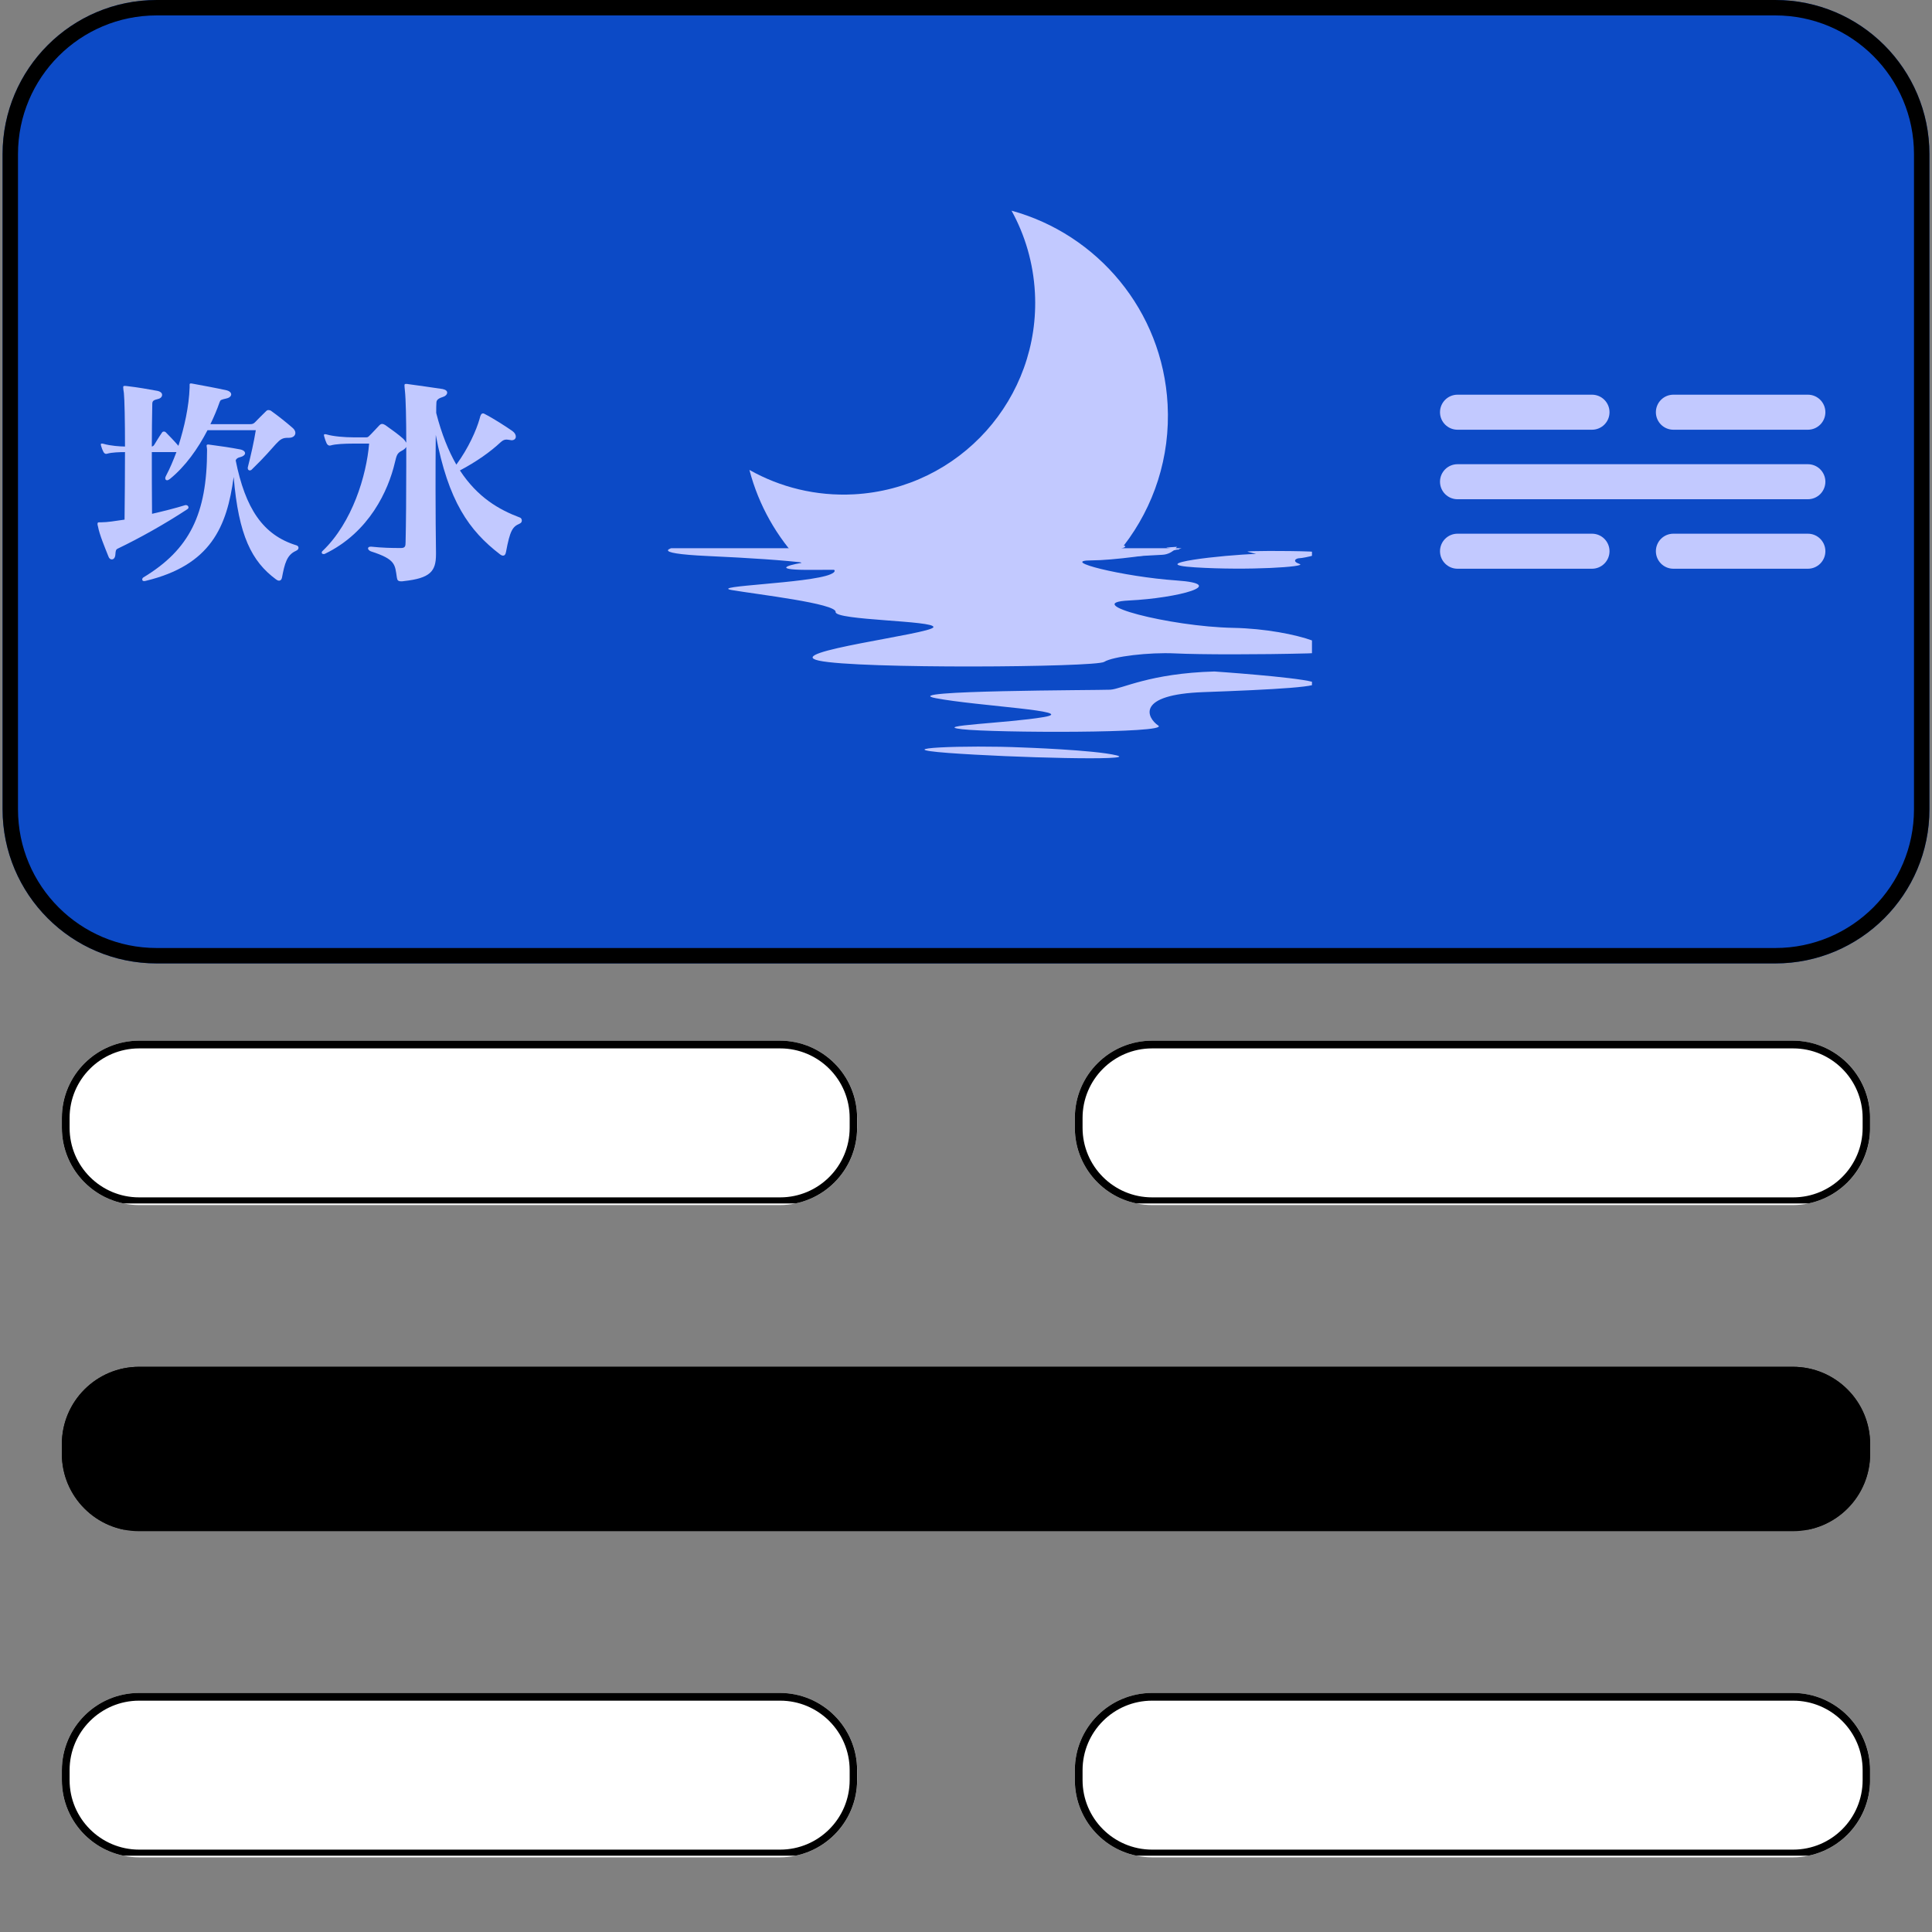
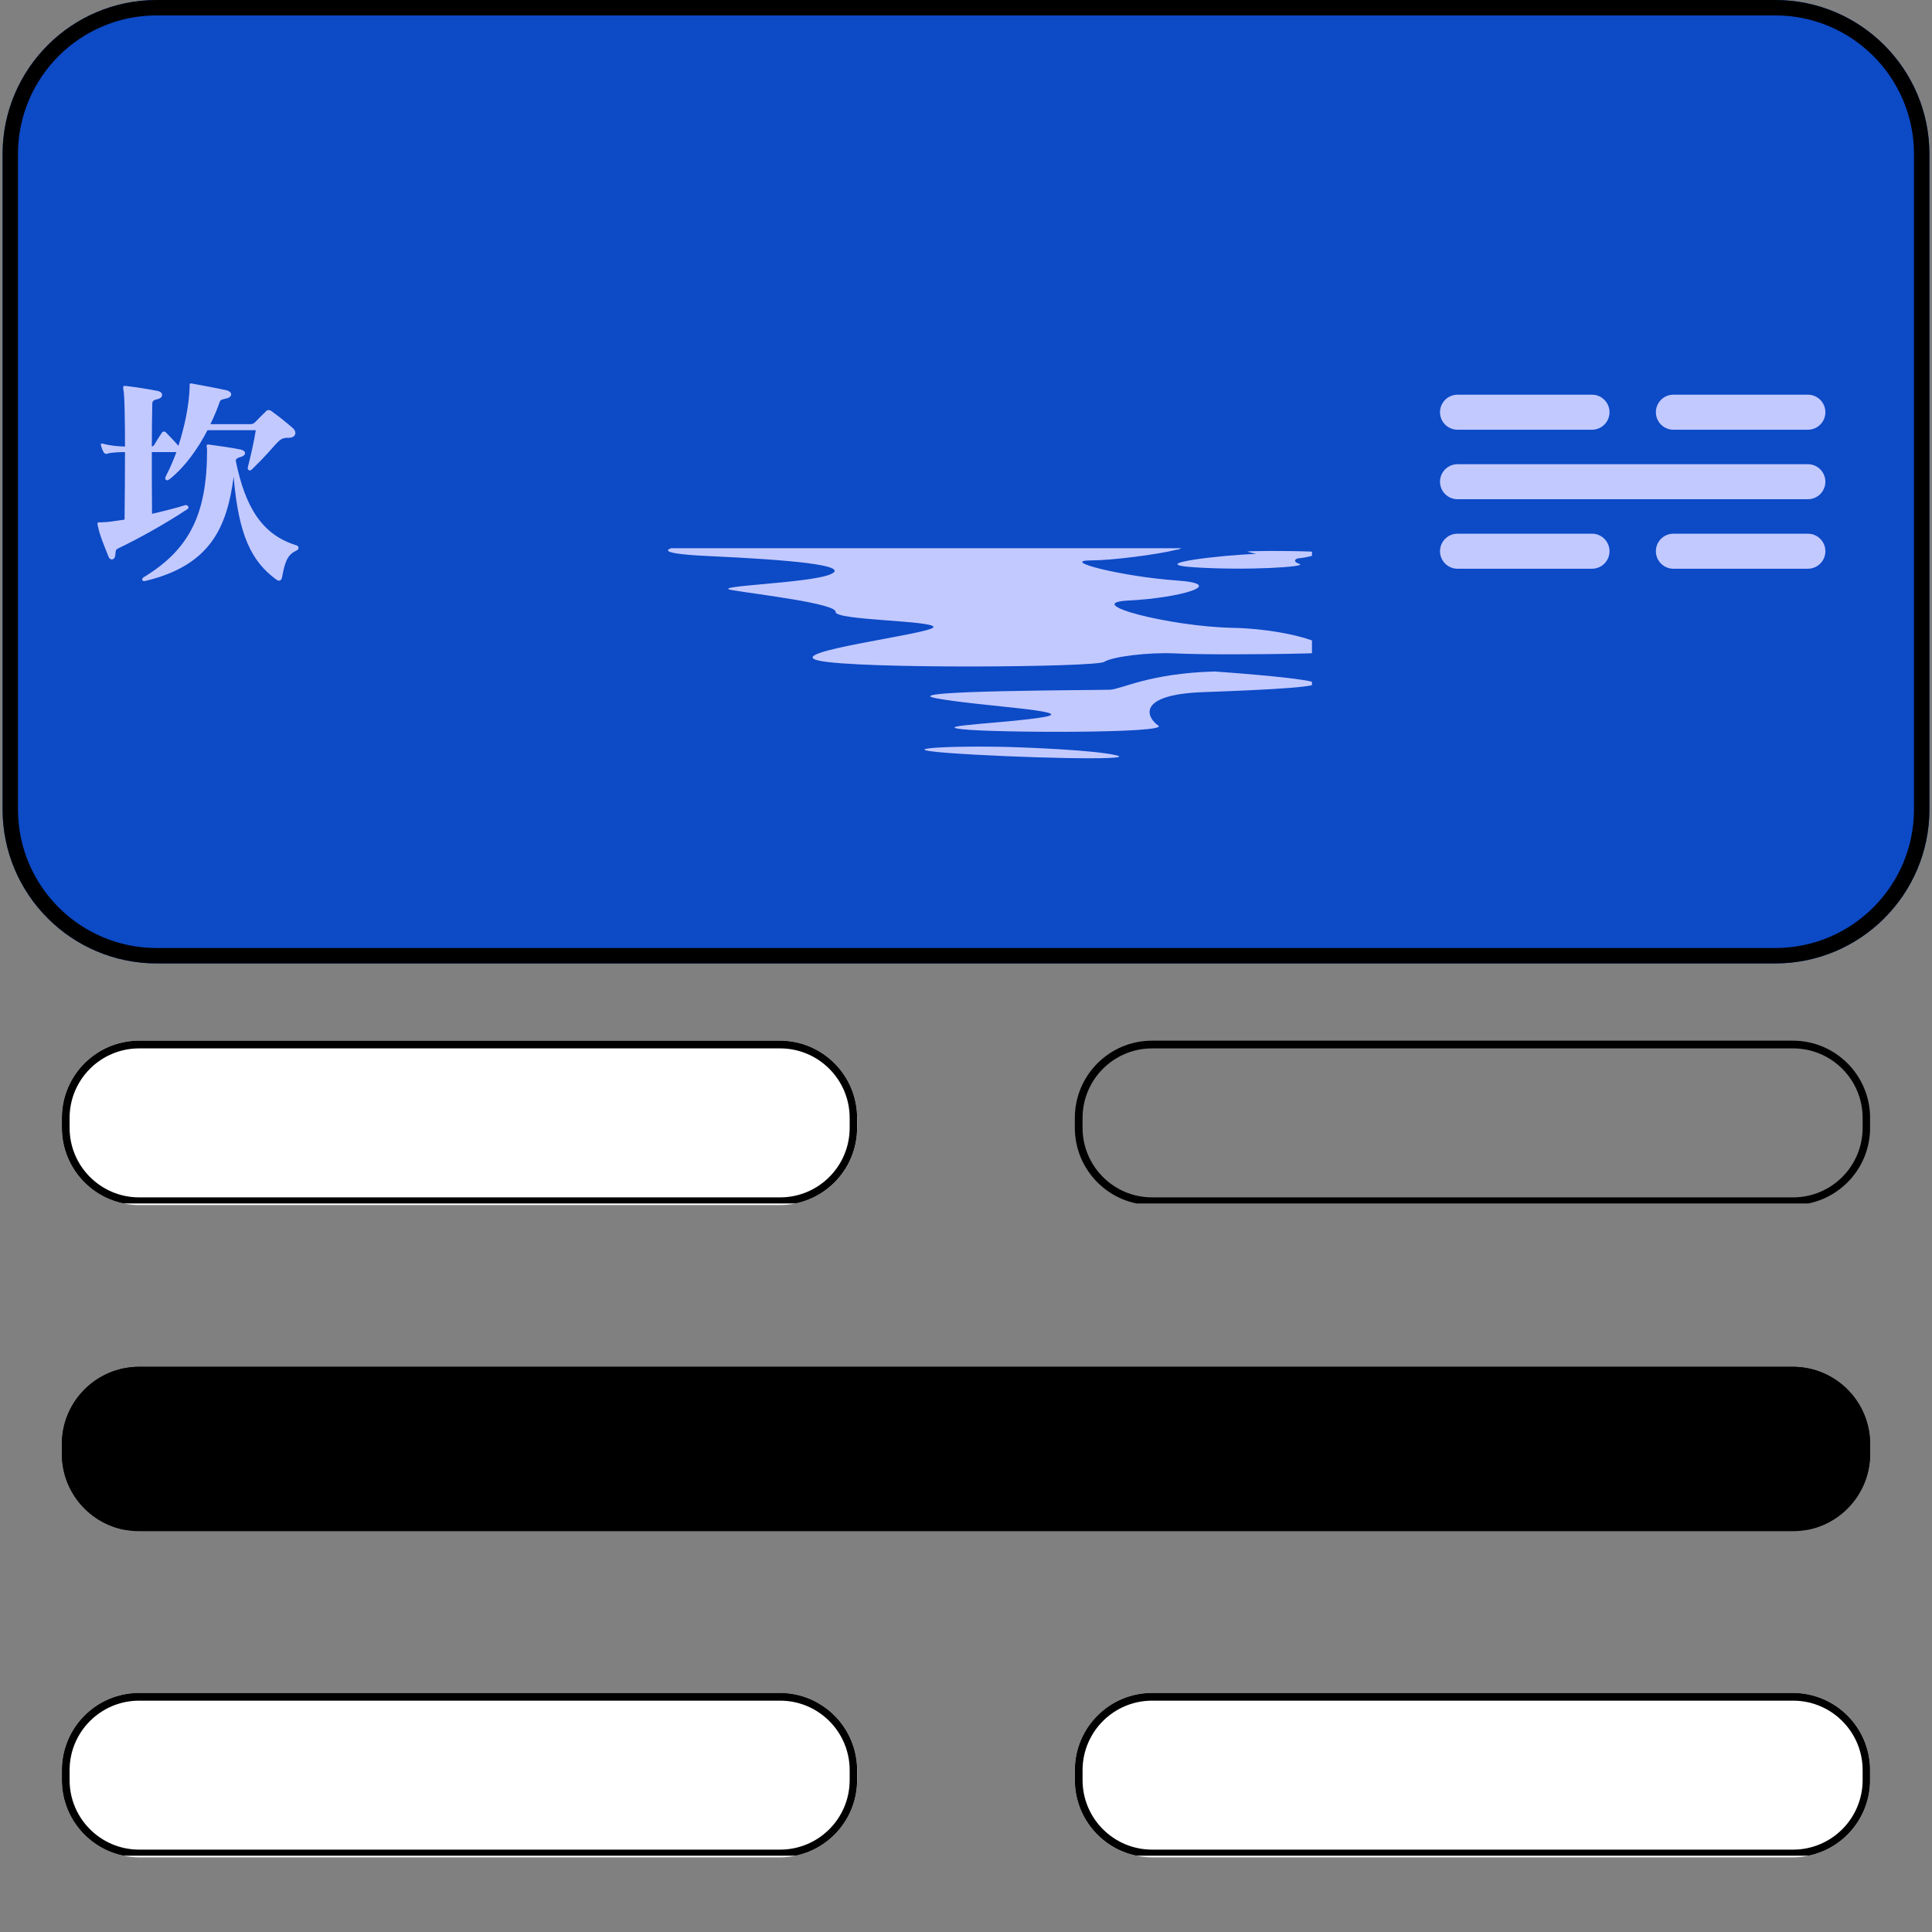
<svg xmlns="http://www.w3.org/2000/svg" width="500" zoomAndPan="magnify" viewBox="0 0 375 375" height="500" preserveAspectRatio="xMidYMid meet" version="1.0">
  <rect x="0" y="0" width="375" height="375" fill="#808080" stroke="none" />
  <defs>
    <clipPath id="60ece82f3b">
      <path d="M 12 328.598 L 166.383 328.598 L 166.383 360.508 L 12 360.508 Z M 12 328.598 " clip-rule="nonzero" />
    </clipPath>
    <clipPath id="9c73ca5072">
      <path d="M 27 328.598 L 151.383 328.598 C 159.668 328.598 166.383 335.312 166.383 343.598 L 166.383 345.508 C 166.383 353.789 159.668 360.508 151.383 360.508 L 27 360.508 C 18.715 360.508 12 353.789 12 345.508 L 12 343.598 C 12 335.312 18.715 328.598 27 328.598 Z M 27 328.598 " clip-rule="nonzero" />
    </clipPath>
    <clipPath id="5227b12c68">
      <path d="M 12.008 328.598 L 166.359 328.598 L 166.359 360.191 L 12.008 360.191 Z M 12.008 328.598 " clip-rule="nonzero" />
    </clipPath>
    <clipPath id="6ed17176f6">
      <path d="M 27.004 328.598 L 151.371 328.598 C 159.652 328.598 166.367 335.312 166.367 343.594 L 166.367 345.504 C 166.367 353.789 159.652 360.5 151.371 360.5 L 27.004 360.5 C 18.723 360.5 12.008 353.789 12.008 345.504 L 12.008 343.594 C 12.008 335.312 18.723 328.598 27.004 328.598 Z M 27.004 328.598 " clip-rule="nonzero" />
    </clipPath>
    <clipPath id="536c971bd3">
      <path d="M 208.617 328.598 L 363 328.598 L 363 360.508 L 208.617 360.508 Z M 208.617 328.598 " clip-rule="nonzero" />
    </clipPath>
    <clipPath id="a5af5ed469">
      <path d="M 223.617 328.598 L 348 328.598 C 356.285 328.598 363 335.312 363 343.598 L 363 345.508 C 363 353.789 356.285 360.508 348 360.508 L 223.617 360.508 C 215.332 360.508 208.617 353.789 208.617 345.508 L 208.617 343.598 C 208.617 335.312 215.332 328.598 223.617 328.598 Z M 223.617 328.598 " clip-rule="nonzero" />
    </clipPath>
    <clipPath id="326db1320c">
      <path d="M 208.625 328.598 L 362.977 328.598 L 362.977 360.191 L 208.625 360.191 Z M 208.625 328.598 " clip-rule="nonzero" />
    </clipPath>
    <clipPath id="813199eec9">
      <path d="M 223.621 328.598 L 347.988 328.598 C 356.27 328.598 362.984 335.312 362.984 343.594 L 362.984 345.504 C 362.984 353.789 356.27 360.5 347.988 360.5 L 223.621 360.5 C 215.34 360.5 208.625 353.789 208.625 345.504 L 208.625 343.594 C 208.625 335.312 215.34 328.598 223.621 328.598 Z M 223.621 328.598 " clip-rule="nonzero" />
    </clipPath>
    <clipPath id="21c216f11e">
      <path d="M 12 265.297 L 363 265.297 L 363 297.203 L 12 297.203 Z M 12 265.297 " clip-rule="nonzero" />
    </clipPath>
    <clipPath id="bee9cdad76">
      <path d="M 27 265.297 L 348 265.297 C 356.285 265.297 363 272.012 363 280.297 L 363 282.203 C 363 290.488 356.285 297.203 348 297.203 L 27 297.203 C 18.715 297.203 12 290.488 12 282.203 L 12 280.297 C 12 272.012 18.715 265.297 27 265.297 Z M 27 265.297 " clip-rule="nonzero" />
    </clipPath>
    <clipPath id="f100f93ba4">
      <path d="M 12.02 265.297 L 363 265.297 L 363 296.891 L 12.02 296.891 Z M 12.02 265.297 " clip-rule="nonzero" />
    </clipPath>
    <clipPath id="1bdcaec3cb">
      <path d="M 27.02 265.297 L 347.973 265.297 C 356.258 265.297 362.973 272.012 362.973 280.293 L 362.973 282.203 C 362.973 290.484 356.258 297.199 347.973 297.199 L 27.02 297.199 C 18.734 297.199 12.02 290.484 12.02 282.203 L 12.02 280.293 C 12.02 272.012 18.734 265.297 27.02 265.297 Z M 27.02 265.297 " clip-rule="nonzero" />
    </clipPath>
    <clipPath id="41c167059d">
      <path d="M 12 201.992 L 166.383 201.992 L 166.383 233.902 L 12 233.902 Z M 12 201.992 " clip-rule="nonzero" />
    </clipPath>
    <clipPath id="0ff6af1641">
      <path d="M 27 201.992 L 151.383 201.992 C 159.668 201.992 166.383 208.711 166.383 216.992 L 166.383 218.902 C 166.383 227.188 159.668 233.902 151.383 233.902 L 27 233.902 C 18.715 233.902 12 227.188 12 218.902 L 12 216.992 C 12 208.711 18.715 201.992 27 201.992 Z M 27 201.992 " clip-rule="nonzero" />
    </clipPath>
    <clipPath id="a5f2a981a2">
      <path d="M 12.008 201.992 L 166.359 201.992 L 166.359 233.586 L 12.008 233.586 Z M 12.008 201.992 " clip-rule="nonzero" />
    </clipPath>
    <clipPath id="016c476c7a">
      <path d="M 27.004 201.992 L 151.371 201.992 C 159.652 201.992 166.367 208.707 166.367 216.992 L 166.367 218.898 C 166.367 227.184 159.652 233.898 151.371 233.898 L 27.004 233.898 C 18.723 233.898 12.008 227.184 12.008 218.898 L 12.008 216.992 C 12.008 208.707 18.723 201.992 27.004 201.992 Z M 27.004 201.992 " clip-rule="nonzero" />
    </clipPath>
    <clipPath id="e58535c3c0">
-       <path d="M 208.617 201.992 L 363 201.992 L 363 233.902 L 208.617 233.902 Z M 208.617 201.992 " clip-rule="nonzero" />
-     </clipPath>
+       </clipPath>
    <clipPath id="22c1bc5961">
      <path d="M 223.617 201.992 L 348 201.992 C 356.285 201.992 363 208.711 363 216.992 L 363 218.902 C 363 227.188 356.285 233.902 348 233.902 L 223.617 233.902 C 215.332 233.902 208.617 227.188 208.617 218.902 L 208.617 216.992 C 208.617 208.711 215.332 201.992 223.617 201.992 Z M 223.617 201.992 " clip-rule="nonzero" />
    </clipPath>
    <clipPath id="7e3c68022c">
      <path d="M 208.625 201.992 L 362.977 201.992 L 362.977 233.586 L 208.625 233.586 Z M 208.625 201.992 " clip-rule="nonzero" />
    </clipPath>
    <clipPath id="f96ed80403">
      <path d="M 223.621 201.992 L 347.988 201.992 C 356.27 201.992 362.984 208.707 362.984 216.992 L 362.984 218.898 C 362.984 227.184 356.27 233.898 347.988 233.898 L 223.621 233.898 C 215.34 233.898 208.625 227.184 208.625 218.898 L 208.625 216.992 C 208.625 208.707 215.34 201.992 223.621 201.992 Z M 223.621 201.992 " clip-rule="nonzero" />
    </clipPath>
    <clipPath id="d8f7d0a283">
      <path d="M 0.5 0 L 374.5 0 L 374.5 187 L 0.5 187 Z M 0.5 0 " clip-rule="nonzero" />
    </clipPath>
    <clipPath id="c67235c8dd">
      <path d="M 30.418 0 L 344.582 0 C 361.105 0 374.5 13.395 374.5 29.922 L 374.5 157.082 C 374.5 173.605 361.105 187 344.582 187 L 30.418 187 C 13.895 187 0.5 173.605 0.5 157.082 L 0.5 29.922 C 0.5 13.395 13.895 0 30.418 0 Z M 30.418 0 " clip-rule="nonzero" />
    </clipPath>
    <clipPath id="d407c951c3">
      <path d="M 279.504 103.59 L 312.406 103.59 L 312.406 110.391 L 279.504 110.391 Z M 279.504 103.59 " clip-rule="nonzero" />
    </clipPath>
    <clipPath id="bee789613d">
      <path d="M 282.906 103.59 L 309.004 103.59 C 310.883 103.59 312.406 105.113 312.406 106.992 C 312.406 108.867 310.883 110.391 309.004 110.391 L 282.906 110.391 C 281.027 110.391 279.504 108.867 279.504 106.992 C 279.504 105.113 281.027 103.59 282.906 103.59 Z M 282.906 103.59 " clip-rule="nonzero" />
    </clipPath>
    <clipPath id="f096646189">
      <path d="M 321.406 103.59 L 354.305 103.59 L 354.305 110.391 L 321.406 110.391 Z M 321.406 103.59 " clip-rule="nonzero" />
    </clipPath>
    <clipPath id="7c74cfa2e6">
      <path d="M 324.805 103.59 L 350.906 103.59 C 352.781 103.59 354.305 105.113 354.305 106.992 C 354.305 108.867 352.781 110.391 350.906 110.391 L 324.805 110.391 C 322.926 110.391 321.406 108.867 321.406 106.992 C 321.406 105.113 322.926 103.59 324.805 103.59 Z M 324.805 103.59 " clip-rule="nonzero" />
    </clipPath>
    <clipPath id="c6414a8b80">
      <path d="M 279.504 90.102 L 354.305 90.102 L 354.305 96.902 L 279.504 96.902 Z M 279.504 90.102 " clip-rule="nonzero" />
    </clipPath>
    <clipPath id="15ad81f9e0">
      <path d="M 282.906 90.102 L 350.906 90.102 C 351.809 90.102 352.672 90.457 353.309 91.098 C 353.945 91.734 354.305 92.598 354.305 93.5 C 354.305 94.402 353.945 95.266 353.309 95.906 C 352.672 96.543 351.809 96.902 350.906 96.902 L 282.906 96.902 C 281.027 96.902 279.504 95.379 279.504 93.5 C 279.504 91.621 281.027 90.102 282.906 90.102 Z M 282.906 90.102 " clip-rule="nonzero" />
    </clipPath>
    <clipPath id="30aff4d836">
      <path d="M 279.504 76.609 L 312.406 76.609 L 312.406 83.41 L 279.504 83.41 Z M 279.504 76.609 " clip-rule="nonzero" />
    </clipPath>
    <clipPath id="3d7f91690b">
      <path d="M 282.906 76.609 L 309.004 76.609 C 310.883 76.609 312.406 78.133 312.406 80.012 C 312.406 81.887 310.883 83.41 309.004 83.41 L 282.906 83.41 C 281.027 83.41 279.504 81.887 279.504 80.012 C 279.504 78.133 281.027 76.609 282.906 76.609 Z M 282.906 76.609 " clip-rule="nonzero" />
    </clipPath>
    <clipPath id="f92681af5f">
      <path d="M 321.406 76.609 L 354.305 76.609 L 354.305 83.41 L 321.406 83.41 Z M 321.406 76.609 " clip-rule="nonzero" />
    </clipPath>
    <clipPath id="e814f75ade">
      <path d="M 324.805 76.609 L 350.906 76.609 C 352.781 76.609 354.305 78.133 354.305 80.012 C 354.305 81.887 352.781 83.41 350.906 83.41 L 324.805 83.41 C 322.926 83.41 321.406 81.887 321.406 80.012 C 321.406 78.133 322.926 76.609 324.805 76.609 Z M 324.805 76.609 " clip-rule="nonzero" />
    </clipPath>
    <clipPath id="13c3c28552">
      <path d="M 145 40 L 230 40 L 230 112 L 145 112 Z M 145 40 " clip-rule="nonzero" />
    </clipPath>
    <clipPath id="6c122a3189">
      <path d="M 142.887 43.762 L 226.031 39.25 L 229.746 107.645 L 146.598 112.16 Z M 142.887 43.762 " clip-rule="nonzero" />
    </clipPath>
    <clipPath id="ebab2e30ad">
      <path d="M 143.09 47.496 L 146.387 108.242 C 146.496 110.305 148.262 111.883 150.324 111.773 L 225.617 107.684 C 227.68 107.574 229.262 105.809 229.148 103.746 L 225.852 43.004 C 225.738 40.941 223.977 39.359 221.914 39.473 L 146.621 43.562 C 144.559 43.672 142.977 45.434 143.09 47.496 Z M 143.09 47.496 " clip-rule="nonzero" />
    </clipPath>
    <clipPath id="9cfb144213">
-       <path d="M 142.887 43.762 L 225.363 39.285 L 229.074 107.68 L 146.598 112.16 Z M 142.887 43.762 " clip-rule="nonzero" />
-     </clipPath>
+       </clipPath>
    <clipPath id="fd8401be90">
      <path d="M 142.887 43.762 L 236.762 38.668 L 241.859 132.543 L 147.98 137.641 Z M 142.887 43.762 " clip-rule="nonzero" />
    </clipPath>
    <clipPath id="9382a15857">
      <path d="M 120.348 106.414 L 254.652 106.414 L 254.652 147.453 L 120.348 147.453 Z M 120.348 106.414 " clip-rule="nonzero" />
    </clipPath>
  </defs>
  <g clip-path="url(#60ece82f3b)">
    <g clip-path="url(#9c73ca5072)">
      <path fill="#ffffff" d="M 12 328.598 L 166.383 328.598 L 166.383 360.508 L 12 360.508 Z M 12 328.598 " fill-opacity="1" fill-rule="nonzero" />
    </g>
  </g>
  <g clip-path="url(#5227b12c68)">
    <g clip-path="url(#6ed17176f6)">
      <path stroke-linecap="butt" transform="matrix(0.903, 0, 0, 0.903, 12.007, 328.597)" fill="none" stroke-linejoin="miter" d="M 16.614 0 L 154.387 0 C 163.561 0 171 7.439 171 16.613 L 171 18.729 C 171 27.907 163.561 35.342 154.387 35.342 L 16.614 35.342 C 7.44 35.342 0.001 27.907 0.001 18.729 L 0.001 16.613 C 0.001 7.439 7.44 0 16.614 0 Z M 16.614 0 " stroke="#000000" stroke-width="3.323" stroke-opacity="1" stroke-miterlimit="4" />
    </g>
  </g>
  <g clip-path="url(#536c971bd3)">
    <g clip-path="url(#a5af5ed469)">
      <path fill="#ffffff" d="M 208.617 328.598 L 363 328.598 L 363 360.508 L 208.617 360.508 Z M 208.617 328.598 " fill-opacity="1" fill-rule="nonzero" />
    </g>
  </g>
  <g clip-path="url(#326db1320c)">
    <g clip-path="url(#813199eec9)">
      <path stroke-linecap="butt" transform="matrix(0.903, 0, 0, 0.903, 208.624, 328.597)" fill="none" stroke-linejoin="miter" d="M 16.614 0 L 154.387 0 C 163.561 0 171 7.439 171 16.613 L 171 18.729 C 171 27.907 163.561 35.342 154.387 35.342 L 16.614 35.342 C 7.44 35.342 0.001 27.907 0.001 18.729 L 0.001 16.613 C 0.001 7.439 7.44 0 16.614 0 Z M 16.614 0 " stroke="#000000" stroke-width="3.323" stroke-opacity="1" stroke-miterlimit="4" />
    </g>
  </g>
  <g clip-path="url(#21c216f11e)">
    <g clip-path="url(#bee9cdad76)">
      <path fill="#000000" d="M 12 265.297 L 363 265.297 L 363 297.203 L 12 297.203 Z M 12 265.297 " fill-opacity="1" fill-rule="nonzero" />
    </g>
  </g>
  <g clip-path="url(#f100f93ba4)">
    <g clip-path="url(#1bdcaec3cb)">
      <path stroke-linecap="butt" transform="matrix(0.903, 0, 0, 0.903, 12.021, 265.295)" fill="none" stroke-linejoin="miter" d="M 16.615 0.002 L 372.166 0.002 C 381.344 0.002 388.783 7.44 388.783 16.614 L 388.783 18.73 C 388.783 27.904 381.344 35.343 372.166 35.343 L 16.615 35.343 C 7.437 35.343 -0.002 27.904 -0.002 18.73 L -0.002 16.614 C -0.002 7.44 7.437 0.002 16.615 0.002 Z M 16.615 0.002 " stroke="#000000" stroke-width="3.323" stroke-opacity="1" stroke-miterlimit="4" />
    </g>
  </g>
  <g clip-path="url(#41c167059d)">
    <g clip-path="url(#0ff6af1641)">
      <path fill="#ffffff" d="M 12 201.992 L 166.383 201.992 L 166.383 233.902 L 12 233.902 Z M 12 201.992 " fill-opacity="1" fill-rule="nonzero" />
    </g>
  </g>
  <g clip-path="url(#a5f2a981a2)">
    <g clip-path="url(#016c476c7a)">
      <path stroke-linecap="butt" transform="matrix(0.903, 0, 0, 0.903, 12.007, 201.994)" fill="none" stroke-linejoin="miter" d="M 16.614 -0.002 L 154.387 -0.002 C 163.561 -0.002 171 7.437 171 16.615 L 171 18.727 C 171 27.905 163.561 35.344 154.387 35.344 L 16.614 35.344 C 7.44 35.344 0.001 27.905 0.001 18.727 L 0.001 16.615 C 0.001 7.437 7.44 -0.002 16.614 -0.002 Z M 16.614 -0.002 " stroke="#000000" stroke-width="3.323" stroke-opacity="1" stroke-miterlimit="4" />
    </g>
  </g>
  <g clip-path="url(#e58535c3c0)">
    <g clip-path="url(#22c1bc5961)">
      <path fill="#ffffff" d="M 208.617 201.992 L 363 201.992 L 363 233.902 L 208.617 233.902 Z M 208.617 201.992 " fill-opacity="1" fill-rule="nonzero" />
    </g>
  </g>
  <g clip-path="url(#7e3c68022c)">
    <g clip-path="url(#f96ed80403)">
      <path stroke-linecap="butt" transform="matrix(0.903, 0, 0, 0.903, 208.624, 201.994)" fill="none" stroke-linejoin="miter" d="M 16.614 -0.002 L 154.387 -0.002 C 163.561 -0.002 171 7.437 171 16.615 L 171 18.727 C 171 27.905 163.561 35.344 154.387 35.344 L 16.614 35.344 C 7.44 35.344 0.001 27.905 0.001 18.727 L 0.001 16.615 C 0.001 7.437 7.44 -0.002 16.614 -0.002 Z M 16.614 -0.002 " stroke="#000000" stroke-width="3.323" stroke-opacity="1" stroke-miterlimit="4" />
    </g>
  </g>
  <g clip-path="url(#d8f7d0a283)">
    <g clip-path="url(#c67235c8dd)">
      <path fill="#0c4ac6" d="M 0.5 0 L 374.5 0 L 374.5 187 L 0.5 187 Z M 0.5 0 " fill-opacity="1" fill-rule="nonzero" />
      <path stroke-linecap="butt" transform="matrix(0.748, 0, 0, 0.748, 0.499, 0)" fill="none" stroke-linejoin="miter" d="M 39.999 0 L 459.999 0 C 482.089 0 499.996 17.907 499.996 40.003 L 499.996 210.003 C 499.996 232.093 482.089 250 459.999 250 L 39.999 250 C 17.908 250 0.001 232.093 0.001 210.003 L 0.001 40.003 C 0.001 17.907 17.908 0 39.999 0 Z M 39.999 0 " stroke="#000000" stroke-width="8" stroke-opacity="1" stroke-miterlimit="4" />
    </g>
  </g>
  <g clip-path="url(#d407c951c3)">
    <g clip-path="url(#bee789613d)">
      <path fill="#c2c9ff" d="M 279.504 103.59 L 312.406 103.59 L 312.406 110.391 L 279.504 110.391 Z M 279.504 103.59 " fill-opacity="1" fill-rule="nonzero" />
    </g>
  </g>
  <g clip-path="url(#f096646189)">
    <g clip-path="url(#7c74cfa2e6)">
      <path fill="#c2c9ff" d="M 321.406 103.59 L 354.305 103.59 L 354.305 110.391 L 321.406 110.391 Z M 321.406 103.59 " fill-opacity="1" fill-rule="nonzero" />
    </g>
  </g>
  <g clip-path="url(#c6414a8b80)">
    <g clip-path="url(#15ad81f9e0)">
      <path fill="#c2c9ff" d="M 279.504 90.102 L 354.305 90.102 L 354.305 96.902 L 279.504 96.902 Z M 279.504 90.102 " fill-opacity="1" fill-rule="nonzero" />
    </g>
  </g>
  <g clip-path="url(#30aff4d836)">
    <g clip-path="url(#3d7f91690b)">
      <path fill="#c2c9ff" d="M 279.504 76.609 L 312.406 76.609 L 312.406 83.41 L 279.504 83.41 Z M 279.504 76.609 " fill-opacity="1" fill-rule="nonzero" />
    </g>
  </g>
  <g clip-path="url(#f92681af5f)">
    <g clip-path="url(#e814f75ade)">
      <path fill="#c2c9ff" d="M 321.406 76.609 L 354.305 76.609 L 354.305 83.41 L 321.406 83.41 Z M 321.406 76.609 " fill-opacity="1" fill-rule="nonzero" />
    </g>
  </g>
  <path fill="#c2c9ff" d="M 45.355 92.57 C 46.309 103.984 48.871 108.973 53.555 112.445 C 53.73 112.578 53.945 112.707 54.164 112.707 C 54.426 112.707 54.641 112.531 54.727 112.145 C 55.25 109.363 55.684 107.715 57.418 106.934 C 57.809 106.762 57.941 106.543 57.941 106.328 C 57.941 106.109 57.809 105.938 57.551 105.852 C 50.996 103.852 47.609 98.645 45.746 89.359 C 45.875 89.012 46.137 88.836 46.699 88.707 C 47.219 88.578 47.566 88.273 47.566 87.969 C 47.566 87.664 47.262 87.363 46.613 87.23 C 44.789 86.883 42.793 86.582 40.754 86.32 C 40.625 86.32 40.535 86.277 40.449 86.277 C 40.145 86.277 40.102 86.363 40.102 86.535 C 40.102 86.711 40.191 86.973 40.191 87.363 C 40.191 99.816 36.762 106.676 27.863 112.055 C 27.691 112.145 27.605 112.316 27.605 112.488 C 27.605 112.664 27.734 112.793 27.996 112.793 C 28.082 112.793 28.168 112.75 28.254 112.75 C 40.926 109.711 44.051 102.246 45.355 92.57 Z M 56.074 84.977 C 56.898 84.977 57.332 84.539 57.332 84.02 C 57.332 83.715 57.16 83.367 56.812 83.066 C 55.465 81.895 54.035 80.766 52.645 79.766 C 52.473 79.637 52.297 79.594 52.125 79.594 C 51.949 79.594 51.82 79.637 51.691 79.766 C 50.777 80.633 50.215 81.242 49.477 81.98 C 49.215 82.242 48.957 82.328 48.609 82.328 L 40.84 82.328 C 41.535 80.895 42.141 79.465 42.621 78.074 C 42.793 77.598 42.879 77.598 43.965 77.336 C 44.574 77.207 44.875 76.859 44.875 76.555 C 44.875 76.207 44.531 75.902 44.051 75.773 C 41.707 75.254 39.711 74.906 37.41 74.473 C 37.238 74.43 37.109 74.43 37.02 74.43 C 36.848 74.43 36.805 74.516 36.805 74.645 L 36.805 75.211 C 36.676 78.898 35.805 82.848 34.633 86.535 C 33.852 85.625 32.77 84.496 32.203 83.934 C 32.074 83.805 31.945 83.758 31.812 83.758 C 31.684 83.758 31.555 83.805 31.465 83.934 C 30.945 84.672 30.293 85.754 29.949 86.32 C 29.816 86.535 29.688 86.625 29.469 86.668 C 29.469 83.758 29.512 80.98 29.559 78.379 C 29.559 77.77 29.902 77.641 30.598 77.465 C 31.207 77.336 31.465 76.988 31.465 76.641 C 31.465 76.293 31.164 75.992 30.512 75.859 C 28.602 75.512 26.953 75.211 24.738 74.949 C 24.48 74.906 24.305 74.906 24.176 74.906 C 24 74.906 23.914 74.949 23.914 75.168 C 23.914 75.383 23.957 75.73 24.047 76.293 C 24.176 77.512 24.262 81.633 24.262 86.668 L 24.176 86.668 C 23.395 86.668 21.398 86.535 20.094 86.145 C 19.965 86.102 19.879 86.102 19.793 86.102 L 19.75 86.102 C 19.617 86.102 19.574 86.145 19.574 86.234 C 19.574 86.32 19.574 86.406 19.617 86.535 C 19.75 87.016 19.879 87.316 20.051 87.664 C 20.184 87.926 20.355 88.098 20.617 88.098 C 20.66 88.098 20.746 88.055 20.832 88.055 C 21.703 87.797 23.309 87.754 24.176 87.754 L 24.262 87.754 C 24.262 92.004 24.219 96.777 24.176 100.859 C 22.395 101.121 20.832 101.379 19.66 101.379 L 19.227 101.379 C 19.055 101.379 18.926 101.422 18.926 101.684 C 18.926 101.77 18.926 101.945 19.012 102.16 C 19.316 103.809 20.312 106.152 21.051 108.02 C 21.18 108.41 21.441 108.582 21.703 108.582 C 22.047 108.582 22.352 108.281 22.395 107.629 C 22.438 106.934 22.484 106.676 22.828 106.5 C 27.082 104.461 31.898 101.77 36.328 98.863 C 36.543 98.73 36.586 98.602 36.586 98.473 C 36.586 98.254 36.371 98.039 36.109 98.039 L 35.98 98.039 C 34.027 98.645 31.77 99.211 29.512 99.73 C 29.469 95.434 29.469 91.441 29.469 87.754 L 34.242 87.754 C 33.637 89.359 32.984 90.922 32.246 92.309 C 32.117 92.527 32.074 92.699 32.074 92.828 C 32.074 93.09 32.246 93.219 32.422 93.219 C 32.594 93.219 32.77 93.133 32.984 92.961 C 35.98 90.531 38.41 87.102 40.277 83.5 L 49.652 83.5 C 49.262 85.887 48.738 88.188 48.09 90.746 L 48.09 90.875 C 48.09 91.137 48.262 91.312 48.48 91.312 C 48.609 91.312 48.738 91.266 48.871 91.137 C 54.078 86.102 53.859 84.977 55.855 84.977 Z M 56.074 84.977 " fill-opacity="1" fill-rule="nonzero" />
-   <path fill="#c2c9ff" d="M 84.625 107.195 C 84.582 104.027 84.539 99.602 84.539 95.086 C 84.539 91.355 84.539 87.621 84.582 84.41 C 87.012 97.301 91.047 102.984 97.039 107.586 C 97.254 107.758 97.473 107.848 97.645 107.848 C 97.906 107.848 98.121 107.672 98.211 107.152 C 98.992 102.984 99.469 102.246 100.855 101.641 C 101.16 101.512 101.289 101.293 101.289 101.031 C 101.289 100.773 101.117 100.512 100.945 100.469 C 96.906 98.949 92.742 96.605 89.27 91.312 C 92.48 89.617 95.172 87.707 97.168 85.844 C 97.559 85.496 97.863 85.32 98.297 85.32 C 98.512 85.32 98.73 85.367 99.035 85.41 C 99.121 85.41 99.207 85.453 99.293 85.453 C 99.816 85.453 100.121 85.148 100.121 84.758 C 100.121 84.41 99.945 84.02 99.469 83.672 C 98.297 82.848 95.824 81.242 94.043 80.332 C 93.914 80.242 93.828 80.242 93.738 80.242 C 93.348 80.242 93.219 80.766 93.09 81.285 C 92.48 83.457 90.918 87.016 88.574 90.184 C 87.055 87.535 85.711 84.238 84.668 80.156 L 84.668 79.984 C 84.668 79.246 84.668 78.637 84.711 78.074 C 84.754 77.512 85.32 77.25 86.016 77.031 C 86.449 76.902 86.797 76.555 86.797 76.207 C 86.797 75.902 86.535 75.645 85.926 75.512 C 85.145 75.383 79.938 74.645 79.242 74.559 C 79.07 74.516 78.941 74.516 78.809 74.516 C 78.551 74.516 78.508 74.602 78.508 74.82 C 78.508 75.035 78.551 75.34 78.594 75.859 C 78.766 77.379 78.855 81.371 78.855 85.93 C 78.723 85.711 78.465 85.32 78.203 85.105 C 77.551 84.496 75.773 83.195 74.773 82.5 C 74.559 82.371 74.34 82.285 74.168 82.285 C 73.992 82.285 73.82 82.371 73.645 82.543 C 73.082 83.109 72.125 84.195 71.691 84.586 C 71.52 84.758 71.391 84.887 71.129 84.887 L 68.566 84.887 C 66.961 84.887 64.707 84.715 63.402 84.324 C 63.273 84.281 63.188 84.281 63.098 84.281 L 63.055 84.281 C 62.926 84.281 62.883 84.324 62.883 84.41 C 62.883 84.496 62.883 84.586 62.926 84.715 C 63.055 85.191 63.23 85.711 63.402 86.059 C 63.535 86.32 63.75 86.492 64.012 86.492 C 64.098 86.492 64.141 86.449 64.227 86.449 C 65.098 86.191 66.875 86.102 68.566 86.102 L 71.648 86.102 C 71.129 92.309 68.395 101.379 62.664 106.891 C 62.492 107.02 62.449 107.152 62.449 107.281 C 62.449 107.41 62.578 107.543 62.797 107.543 C 62.883 107.543 62.969 107.543 63.055 107.5 C 71.691 103.332 75.383 95.172 76.641 89.793 C 76.988 88.359 77.074 87.969 77.984 87.492 C 78.332 87.316 78.68 87.059 78.855 86.754 L 78.855 90.398 C 78.855 95.91 78.809 101.727 78.723 105.242 C 78.723 106.023 78.637 106.371 77.812 106.371 C 75.859 106.371 74.168 106.328 72.082 106.109 L 71.953 106.109 C 71.605 106.109 71.434 106.242 71.434 106.457 C 71.434 106.633 71.648 106.891 71.996 107.02 C 76.855 108.582 76.641 109.582 77.031 112.098 C 77.117 112.578 77.203 112.836 77.898 112.836 C 78.027 112.836 78.203 112.836 78.375 112.793 C 83.539 112.23 84.625 110.883 84.625 107.586 Z M 84.625 107.195 " fill-opacity="1" fill-rule="nonzero" />
  <g clip-path="url(#13c3c28552)">
    <g clip-path="url(#6c122a3189)">
      <g clip-path="url(#ebab2e30ad)">
        <g clip-path="url(#9cfb144213)">
          <g clip-path="url(#fd8401be90)">
            <path fill="#c2c9ff" d="M 223.023 121.809 C 214.77 122.492 211.348 124.695 209.871 124.852 C 208.395 125.004 182.387 126.418 187.734 127.137 C 193.082 127.855 206.113 127.766 201.609 128.793 C 197.105 129.812 187.18 130.66 191.293 130.906 C 195.41 131.148 217.793 130.008 216.25 129.082 C 214.715 128.156 213.156 125.289 221.777 124.512 C 230.398 123.734 237.895 122.938 235.543 122.449 C 233.18 121.949 223.023 121.809 223.023 121.809 M 227.531 106.559 C 223.445 106.891 213.016 108.625 219.824 108.688 C 226.629 108.746 234.168 107.832 233.125 107.535 C 232.082 107.246 232.617 106.824 233.086 106.797 C 233.551 106.773 237.133 105.84 234.297 105.883 C 231.457 105.922 226.082 106.234 226.426 106.328 C 226.766 106.422 227.531 106.559 227.531 106.559 Z M 145.461 91.211 C 147.266 98.121 150.805 104.285 155.562 109.258 C 152.637 109.746 149.863 110.68 157.84 110.613 C 168.078 110.523 176.109 110.789 173.473 112.09 C 170.84 113.402 157.859 114.414 161.047 114.781 C 164.234 115.152 174.418 115.766 174.383 116.852 C 174.348 117.938 187.16 117.242 186.938 118.113 C 186.715 118.988 167.617 122.352 172.594 123.164 C 177.574 123.977 207.832 122.102 208.914 121.352 C 209.996 120.594 214.605 119.801 217.867 119.781 C 221.125 119.762 228.645 119.355 234.766 118.863 C 240.891 118.371 233.293 115.84 225.113 116.125 C 216.934 116.41 205.348 114.012 211.648 113.363 C 217.949 112.711 224.348 110.578 217.547 110.48 C 210.75 110.383 202.27 108.75 206.637 108.516 C 209.211 108.375 215.047 107.301 217.41 106.555 L 217.625 106.543 L 217.684 106.465 C 218.418 106.211 218.668 106 218.129 105.898 C 223.945 98.352 227.188 88.754 226.633 78.496 C 225.652 60.27 213.008 45.465 196.34 40.891 C 198.953 45.629 200.562 51.016 200.875 56.785 C 201.992 77.301 186.262 94.836 165.746 95.949 C 158.395 96.34 151.43 94.578 145.461 91.211 Z M 199.023 132.812 C 192.039 132.883 181.379 133.844 189.68 134.02 C 197.977 134.188 214.062 133.707 211.145 133.164 C 208.238 132.621 199.023 132.812 199.023 132.812 Z M 199.023 132.812 " fill-opacity="1" fill-rule="evenodd" />
          </g>
        </g>
      </g>
    </g>
  </g>
  <g clip-path="url(#9382a15857)">
    <path fill="#c2c9ff" d="M 235.719 130.336 C 223.121 130.688 217.734 133.758 215.477 133.871 C 213.219 133.984 173.574 133.984 181.641 135.52 C 189.711 137.055 209.523 137.992 202.594 139.184 C 195.66 140.363 180.504 140.832 186.742 141.543 C 192.977 142.254 227.098 142.367 224.824 140.832 C 222.566 139.297 220.434 134.809 233.602 134.34 C 246.77 133.871 258.234 133.273 254.695 132.336 C 251.145 131.387 235.719 130.336 235.719 130.336 M 243.832 107.52 C 237.594 107.691 221.598 109.469 231.941 110.121 C 242.281 110.773 253.816 110.008 252.254 109.469 C 250.691 108.941 251.543 108.344 252.254 108.344 C 252.965 108.344 258.488 107.223 254.172 107.051 C 249.852 106.883 241.656 106.91 242.168 107.082 C 242.68 107.25 243.832 107.52 243.832 107.52 Z M 120.348 77.422 C 122.52 88.074 127.391 97.734 134.211 105.688 C 129.723 106.188 125.434 107.379 137.562 107.934 C 153.133 108.645 165.32 109.707 161.199 111.469 C 157.094 113.246 137.277 113.715 142.094 114.539 C 146.91 115.363 162.336 117.137 162.195 118.785 C 162.051 120.434 181.586 120.434 181.172 121.738 C 180.762 123.047 151.457 126.586 158.957 128.23 C 166.457 129.879 212.609 129.523 214.312 128.473 C 216.016 127.406 223.09 126.586 228.047 126.824 C 233.008 127.066 244.469 127.066 253.816 126.824 C 263.164 126.586 251.828 122.109 239.371 121.867 C 226.91 121.625 209.496 117.023 219.129 116.555 C 228.758 116.086 238.66 113.375 228.332 112.664 C 218.004 111.953 205.25 108.77 211.91 108.77 C 215.832 108.77 224.797 107.621 228.445 106.684 L 228.773 106.684 L 228.871 106.57 C 230.008 106.242 230.406 105.945 229.598 105.746 C 239.059 94.75 244.781 80.434 244.781 64.793 C 244.797 37.008 226.797 13.457 201.84 5.133 C 205.422 12.547 207.422 20.871 207.422 29.664 C 207.422 60.941 182.066 86.297 150.789 86.297 C 139.578 86.285 129.141 83.031 120.348 77.422 Z M 198.332 145.078 C 187.707 144.609 171.426 145.191 184.027 146.145 C 196.629 147.082 221.117 147.68 216.727 146.613 C 212.352 145.547 198.332 145.078 198.332 145.078 Z M 198.332 145.078 " fill-opacity="1" fill-rule="evenodd" />
  </g>
</svg>